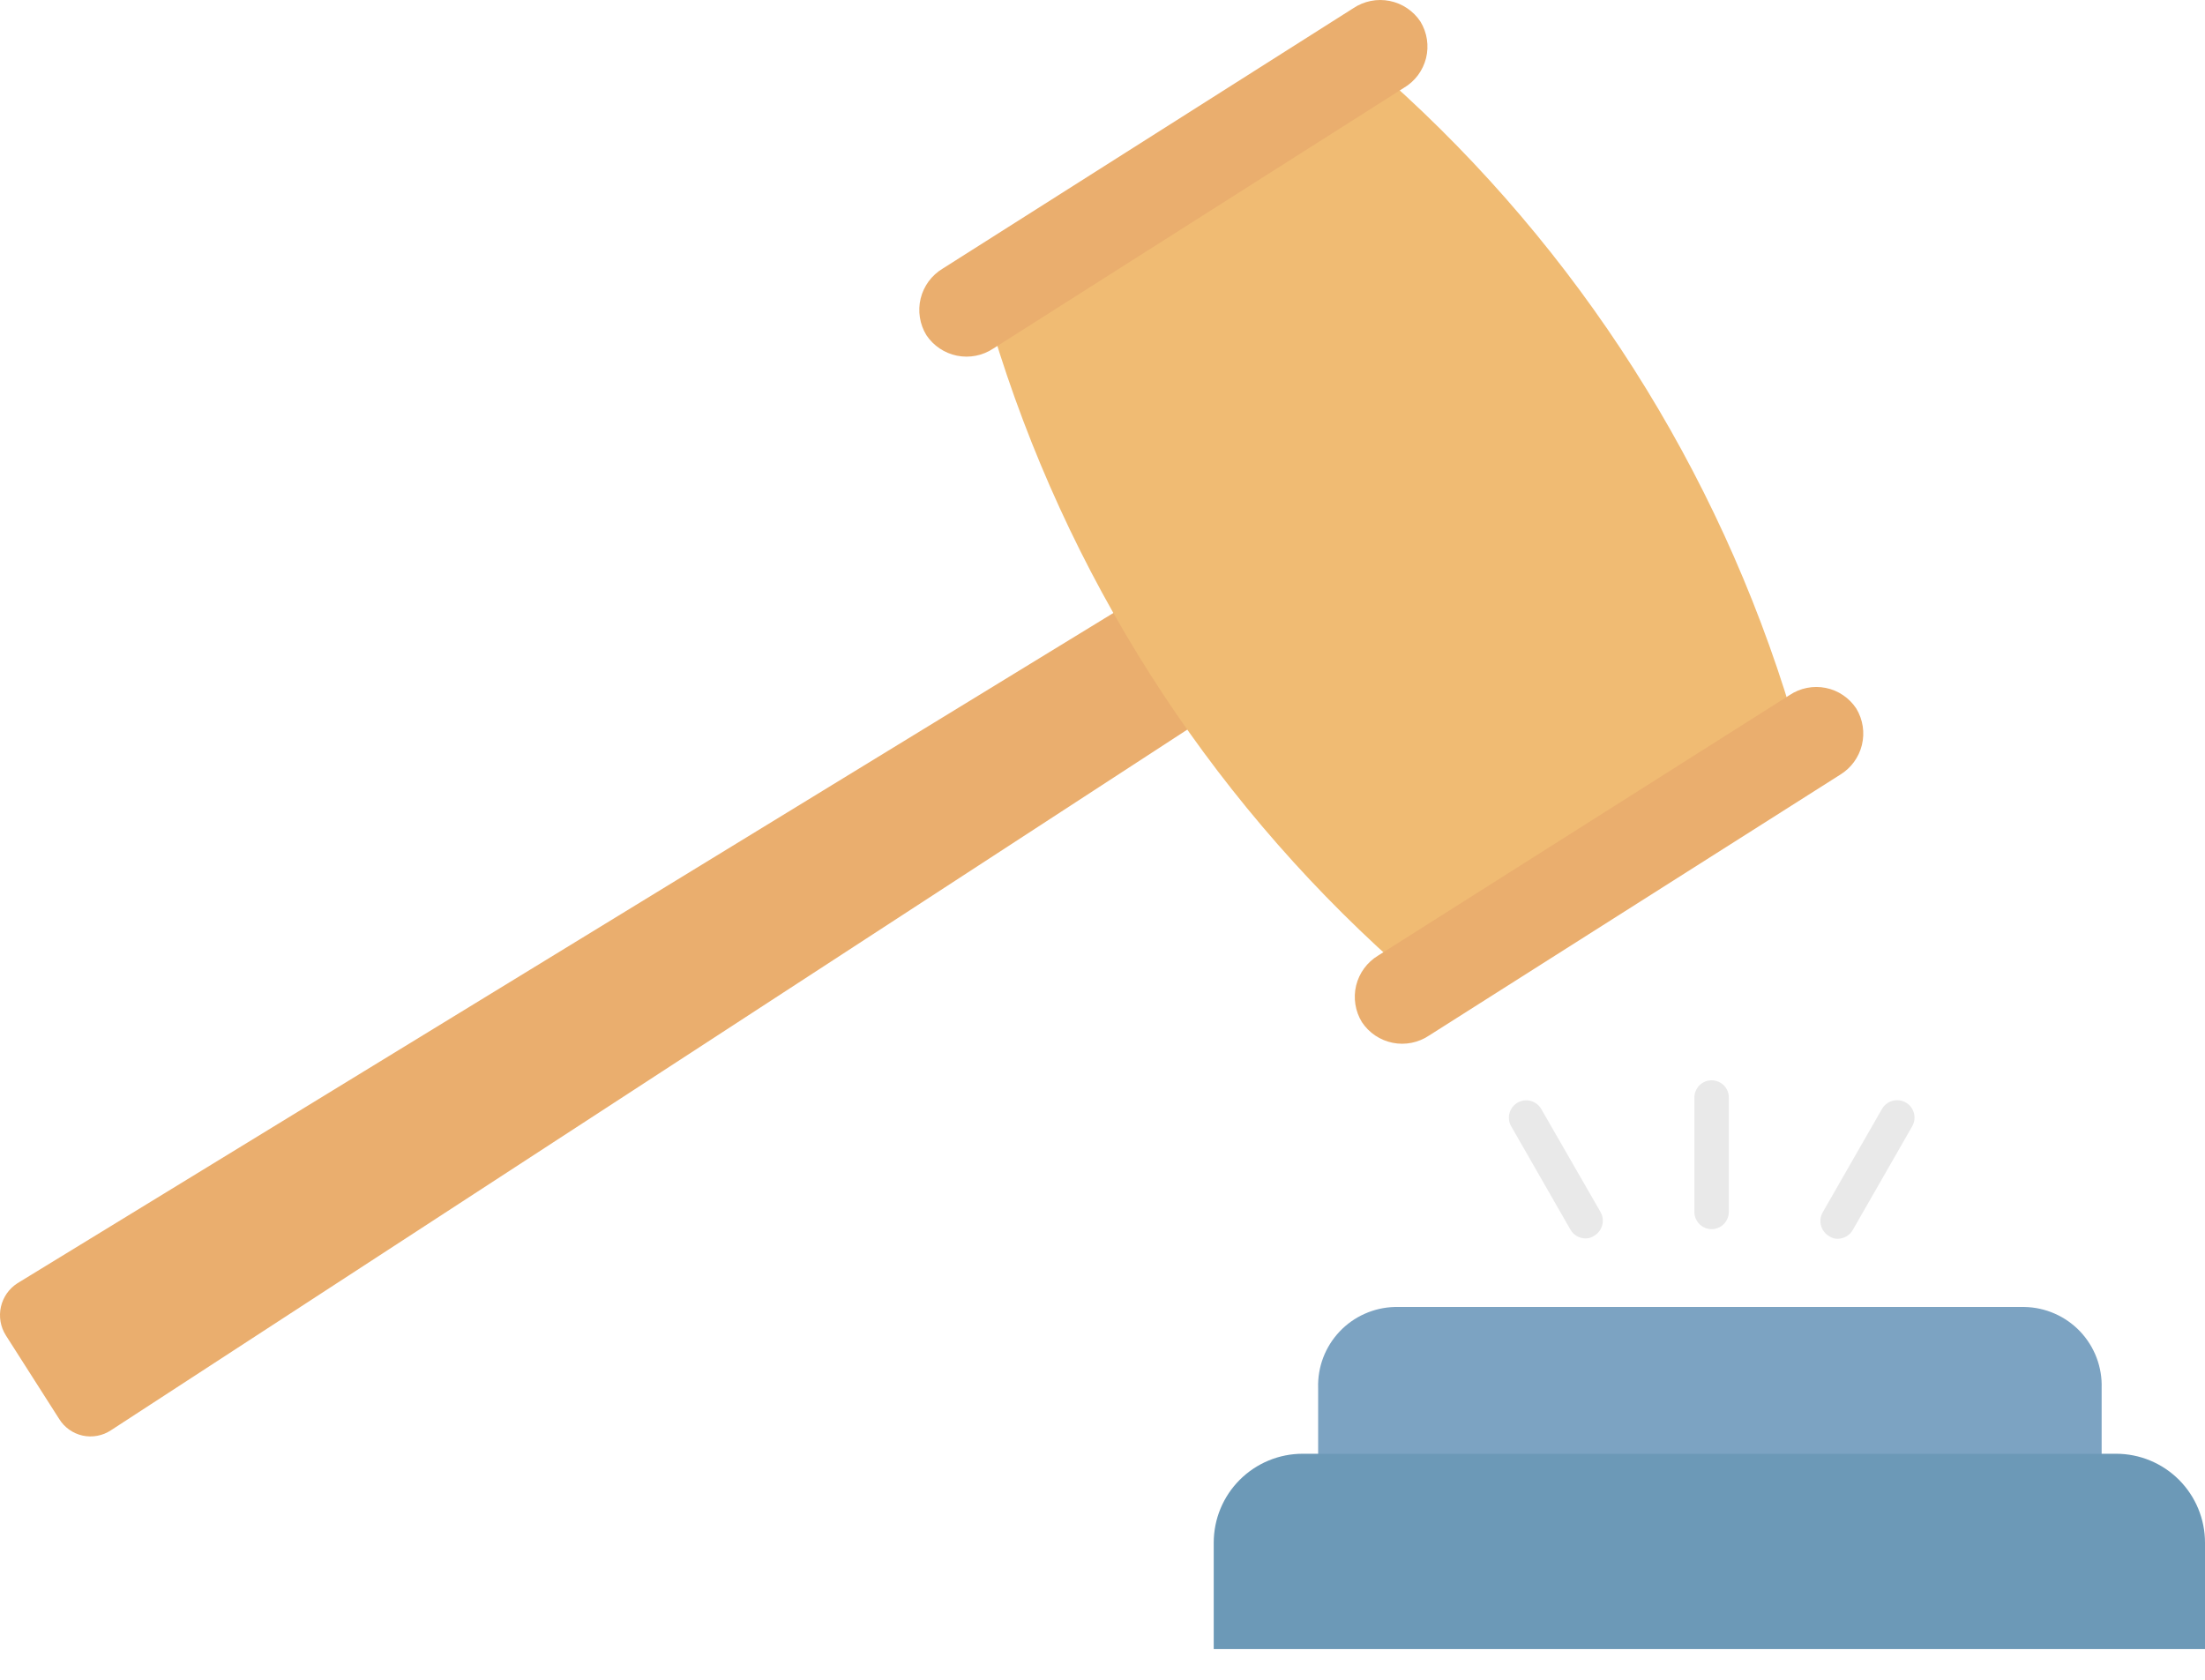
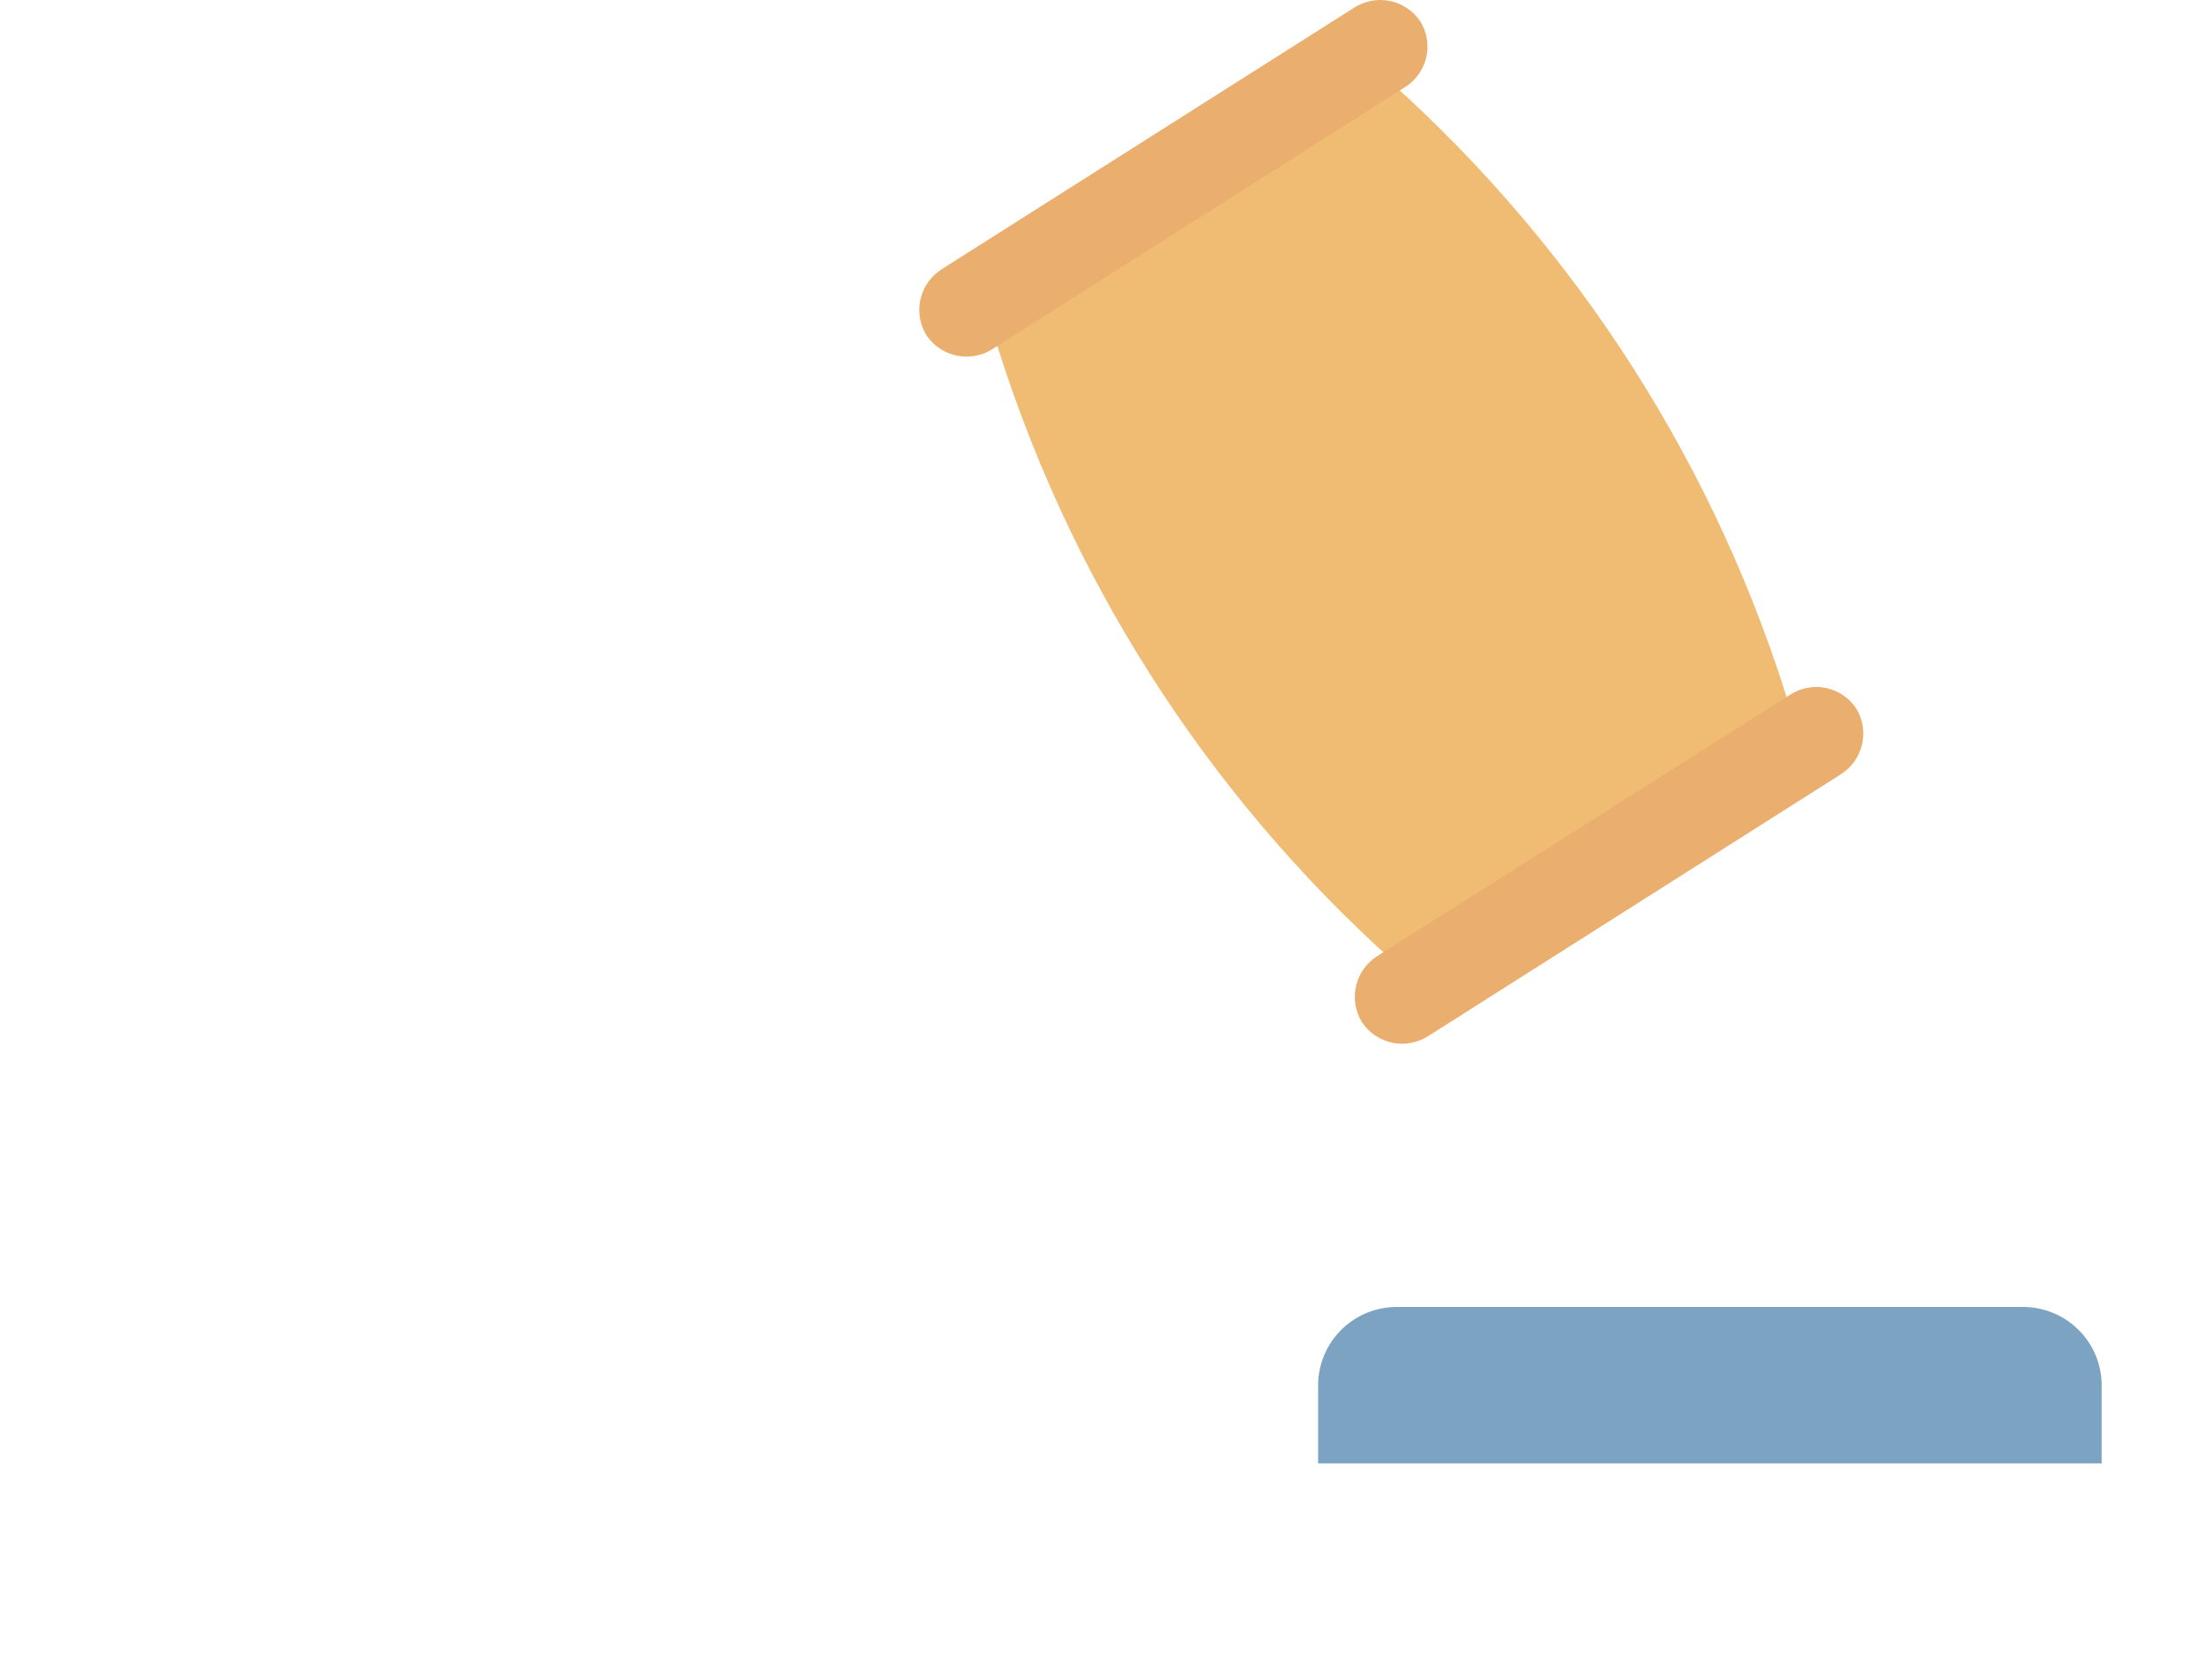
<svg xmlns="http://www.w3.org/2000/svg" width="63" height="48" viewBox="0 0 63 48" fill="none">
  <path d="M57.842 37.347H39.846C39.551 37.355 39.26 37.421 38.99 37.542C38.72 37.662 38.476 37.835 38.273 38.05C38.07 38.265 37.911 38.518 37.806 38.794C37.701 39.071 37.652 39.365 37.661 39.661V41.817H60.047V39.671C60.057 39.373 60.008 39.075 59.903 38.797C59.797 38.518 59.637 38.263 59.432 38.046C59.226 37.83 58.98 37.657 58.707 37.537C58.434 37.417 58.14 37.352 57.842 37.347Z" fill="#7CA3C2" />
-   <path d="M32.365 17.177L0.499 36.668C0.259 36.822 0.089 37.064 0.026 37.343C-0.036 37.621 0.013 37.913 0.165 38.155L1.691 40.547C1.765 40.667 1.862 40.77 1.977 40.852C2.092 40.934 2.223 40.991 2.36 41.022C2.498 41.052 2.64 41.054 2.779 41.028C2.918 41.003 3.05 40.949 3.167 40.872L34.452 20.504L32.365 17.177Z" fill="#EAAE6E" />
-   <path d="M39.66 2.282L28.358 9.439C30.457 16.401 34.431 22.651 39.846 27.503L51.187 20.376C49.085 13.398 45.096 7.137 39.66 2.282Z" fill="#F0BB73" />
+   <path d="M39.66 2.282L28.358 9.439C30.457 16.401 34.431 22.651 39.846 27.503L51.187 20.376C49.085 13.398 45.096 7.137 39.66 2.282" fill="#F0BB73" />
  <path d="M28.378 9.961L40.112 2.509C40.268 2.417 40.405 2.294 40.513 2.149C40.621 2.004 40.7 1.838 40.744 1.663C40.788 1.487 40.796 1.304 40.769 1.125C40.742 0.946 40.679 0.774 40.585 0.619C40.485 0.467 40.355 0.336 40.204 0.235C40.053 0.133 39.884 0.062 39.705 0.027C39.527 -0.009 39.343 -0.009 39.164 0.027C38.986 0.063 38.816 0.133 38.665 0.235L26.931 7.677C26.776 7.771 26.64 7.895 26.532 8.041C26.425 8.188 26.347 8.354 26.304 8.531C26.261 8.707 26.254 8.891 26.282 9.07C26.31 9.25 26.373 9.422 26.468 9.577C26.671 9.881 26.986 10.092 27.344 10.164C27.702 10.236 28.074 10.163 28.378 9.961ZM40.831 29.59L52.575 22.138C52.887 21.948 53.11 21.643 53.197 21.289C53.284 20.934 53.226 20.56 53.038 20.248C52.938 20.096 52.81 19.966 52.66 19.865C52.51 19.763 52.341 19.692 52.163 19.657C51.985 19.621 51.802 19.621 51.625 19.657C51.447 19.692 51.278 19.763 51.128 19.864L39.374 27.306C39.218 27.4 39.083 27.524 38.975 27.671C38.868 27.817 38.79 27.983 38.747 28.16C38.704 28.337 38.697 28.52 38.725 28.699C38.753 28.879 38.816 29.051 38.911 29.206C39.012 29.358 39.141 29.489 39.292 29.59C39.443 29.692 39.613 29.762 39.791 29.798C39.97 29.834 40.153 29.834 40.332 29.798C40.51 29.762 40.68 29.692 40.831 29.59Z" fill="#EAAE6E" />
-   <path d="M63 47.123H34.678V44.081C34.678 43.407 34.946 42.761 35.422 42.285C35.899 41.809 36.545 41.541 37.218 41.541H60.46C61.134 41.541 61.78 41.809 62.256 42.285C62.732 42.761 63 43.407 63 44.081V47.123Z" fill="#6C99B7" />
-   <path d="M48.903 30.87C48.838 30.87 48.773 30.883 48.712 30.908C48.652 30.934 48.597 30.971 48.552 31.017C48.506 31.064 48.47 31.12 48.446 31.18C48.421 31.241 48.41 31.306 48.411 31.372V34.63C48.411 34.761 48.463 34.886 48.555 34.978C48.647 35.071 48.773 35.123 48.903 35.123C49.034 35.123 49.159 35.071 49.251 34.978C49.343 34.886 49.395 34.761 49.395 34.63V31.372C49.397 31.306 49.385 31.241 49.361 31.18C49.337 31.12 49.3 31.064 49.255 31.017C49.209 30.971 49.154 30.934 49.094 30.908C49.033 30.883 48.969 30.87 48.903 30.87ZM54.445 31.5C54.329 31.436 54.192 31.422 54.065 31.458C53.938 31.495 53.831 31.581 53.766 31.697L52.073 34.65C52.01 34.766 51.995 34.903 52.032 35.03C52.068 35.157 52.154 35.265 52.27 35.329C52.34 35.376 52.422 35.4 52.506 35.398C52.594 35.397 52.681 35.373 52.757 35.328C52.833 35.283 52.896 35.219 52.939 35.142L54.632 32.189C54.666 32.132 54.687 32.068 54.696 32.002C54.705 31.936 54.7 31.869 54.683 31.805C54.665 31.741 54.635 31.681 54.595 31.629C54.554 31.576 54.503 31.533 54.445 31.5ZM44.04 31.697C44.008 31.64 43.966 31.59 43.915 31.549C43.864 31.509 43.805 31.479 43.743 31.461C43.68 31.443 43.615 31.438 43.55 31.445C43.485 31.453 43.423 31.473 43.366 31.505C43.309 31.537 43.259 31.579 43.218 31.63C43.178 31.681 43.148 31.74 43.13 31.802C43.112 31.865 43.107 31.93 43.114 31.995C43.122 32.06 43.142 32.122 43.174 32.179L44.867 35.132C44.91 35.209 44.973 35.274 45.049 35.319C45.125 35.364 45.212 35.388 45.3 35.388C45.384 35.39 45.467 35.366 45.536 35.319C45.652 35.255 45.738 35.148 45.775 35.02C45.812 34.893 45.797 34.757 45.733 34.64L44.04 31.697Z" fill="#E9E9E9" />
</svg>